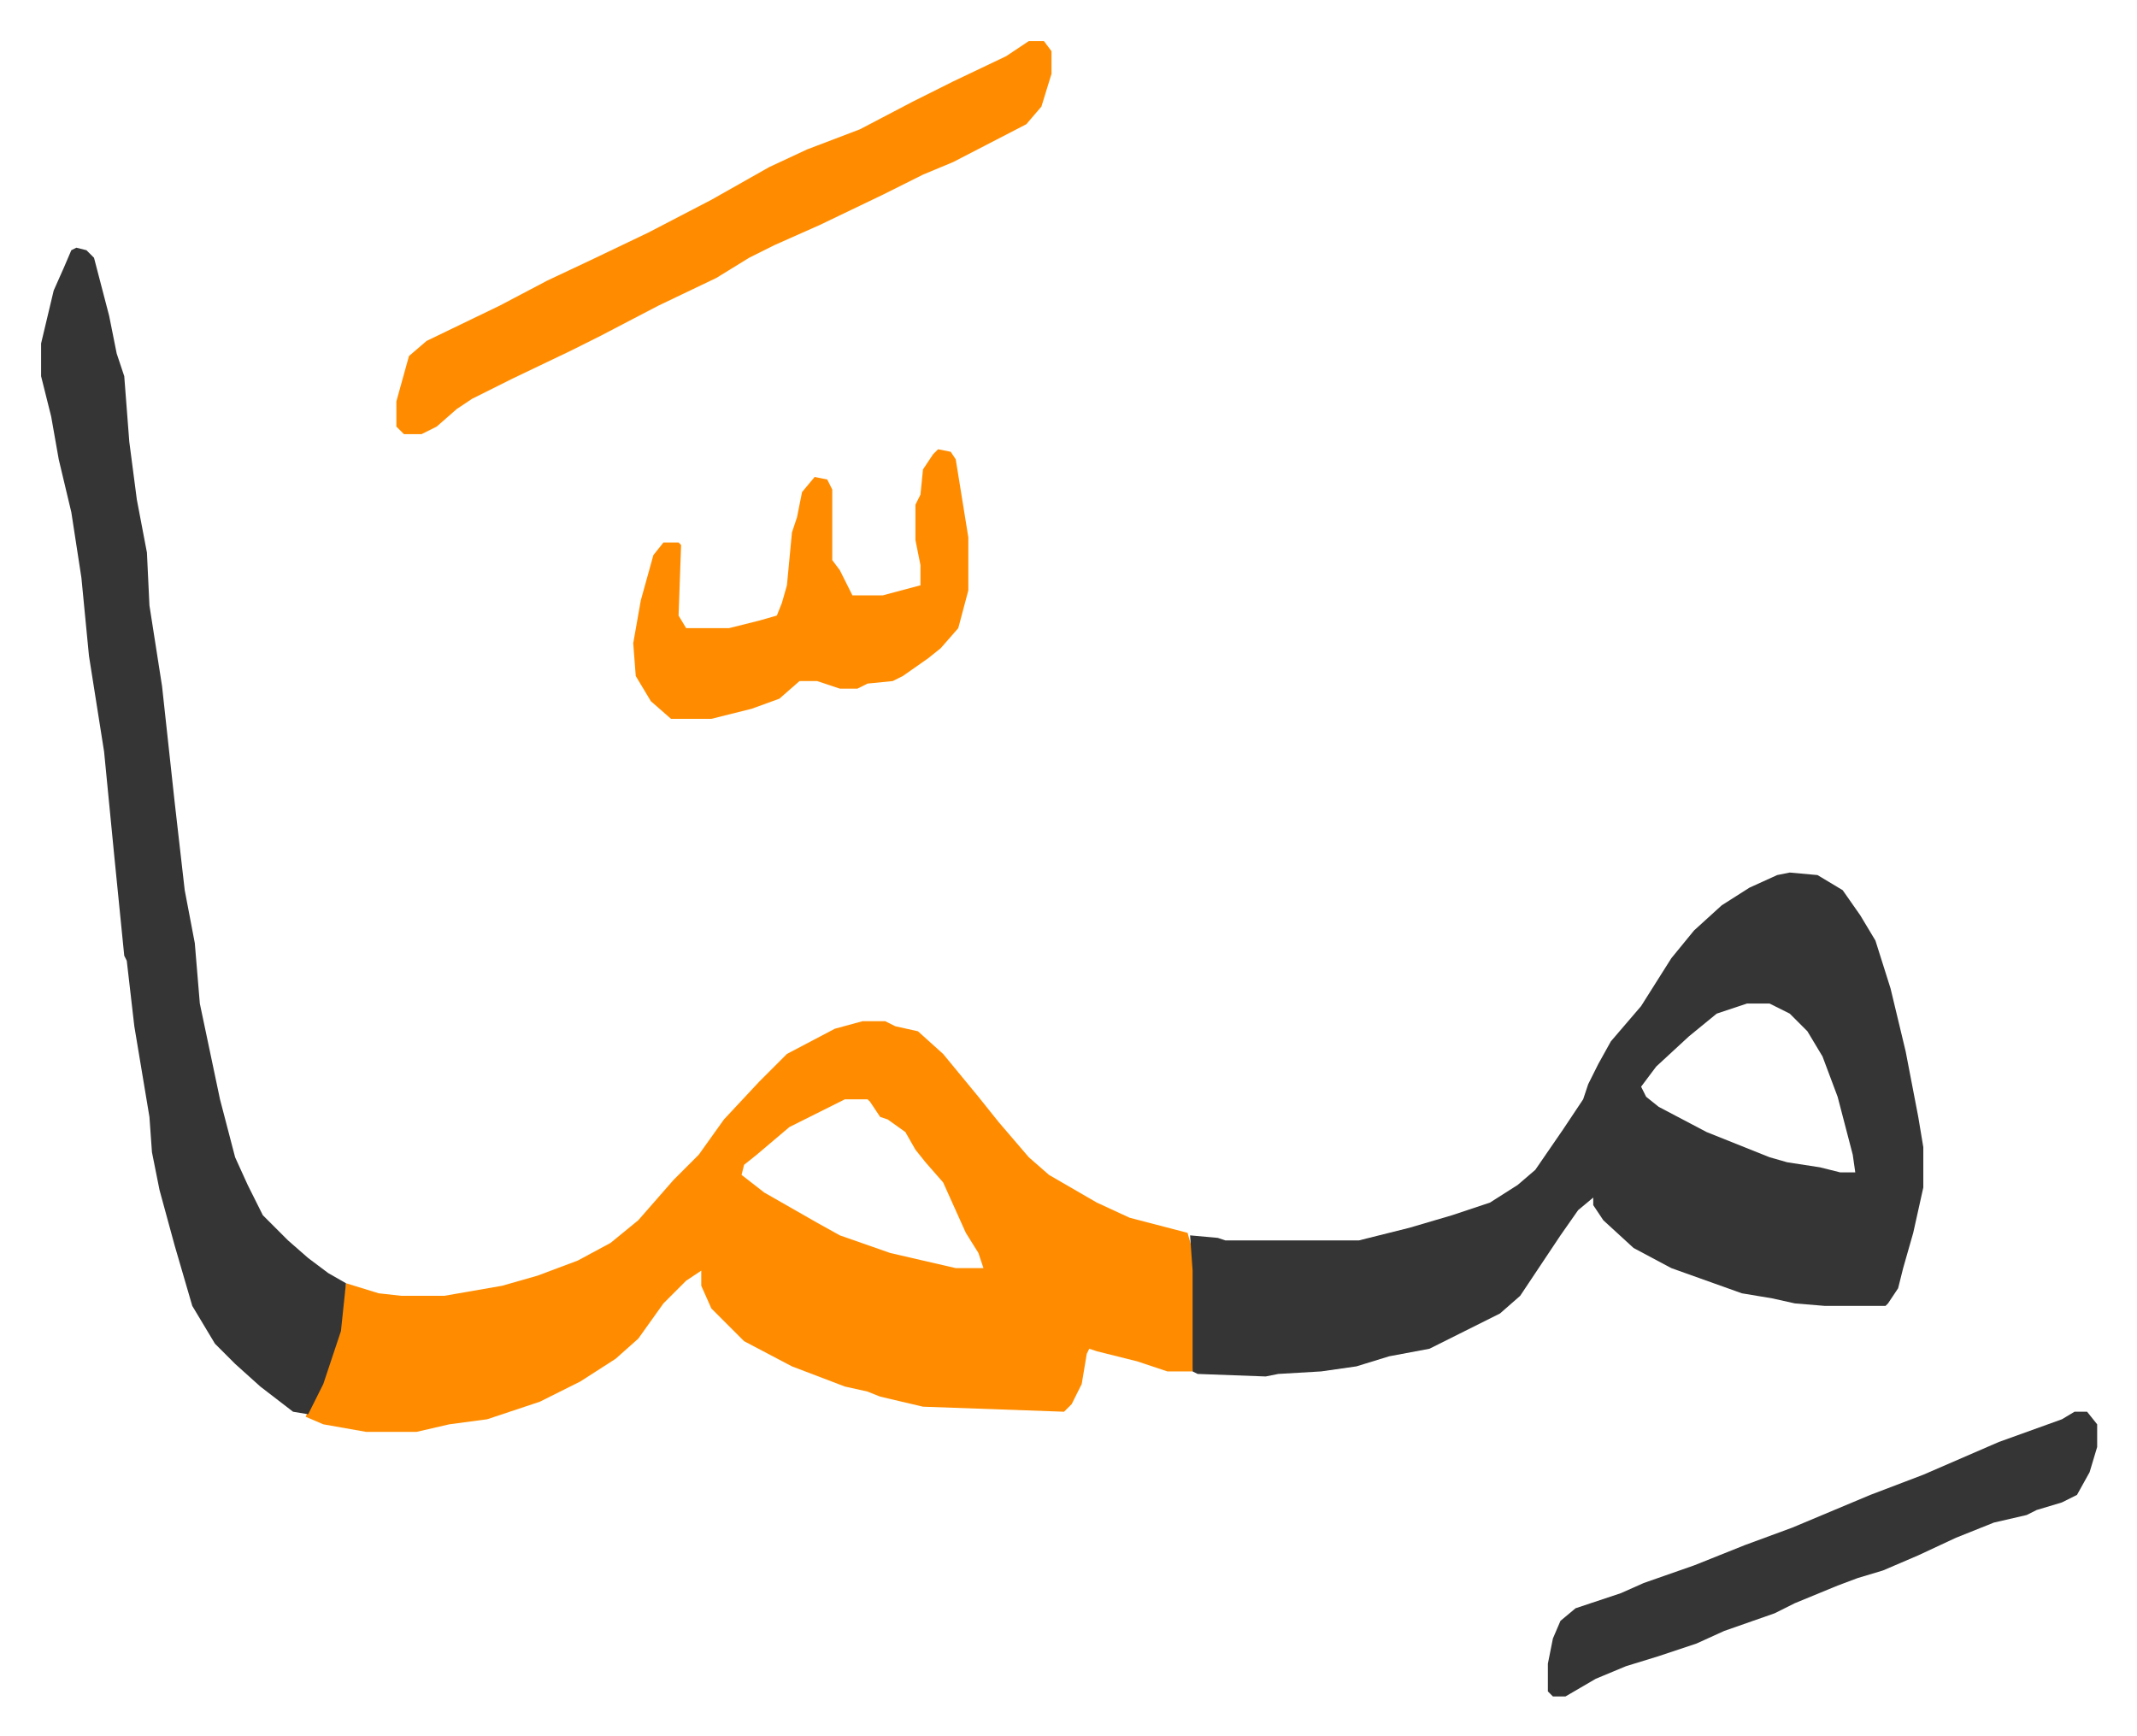
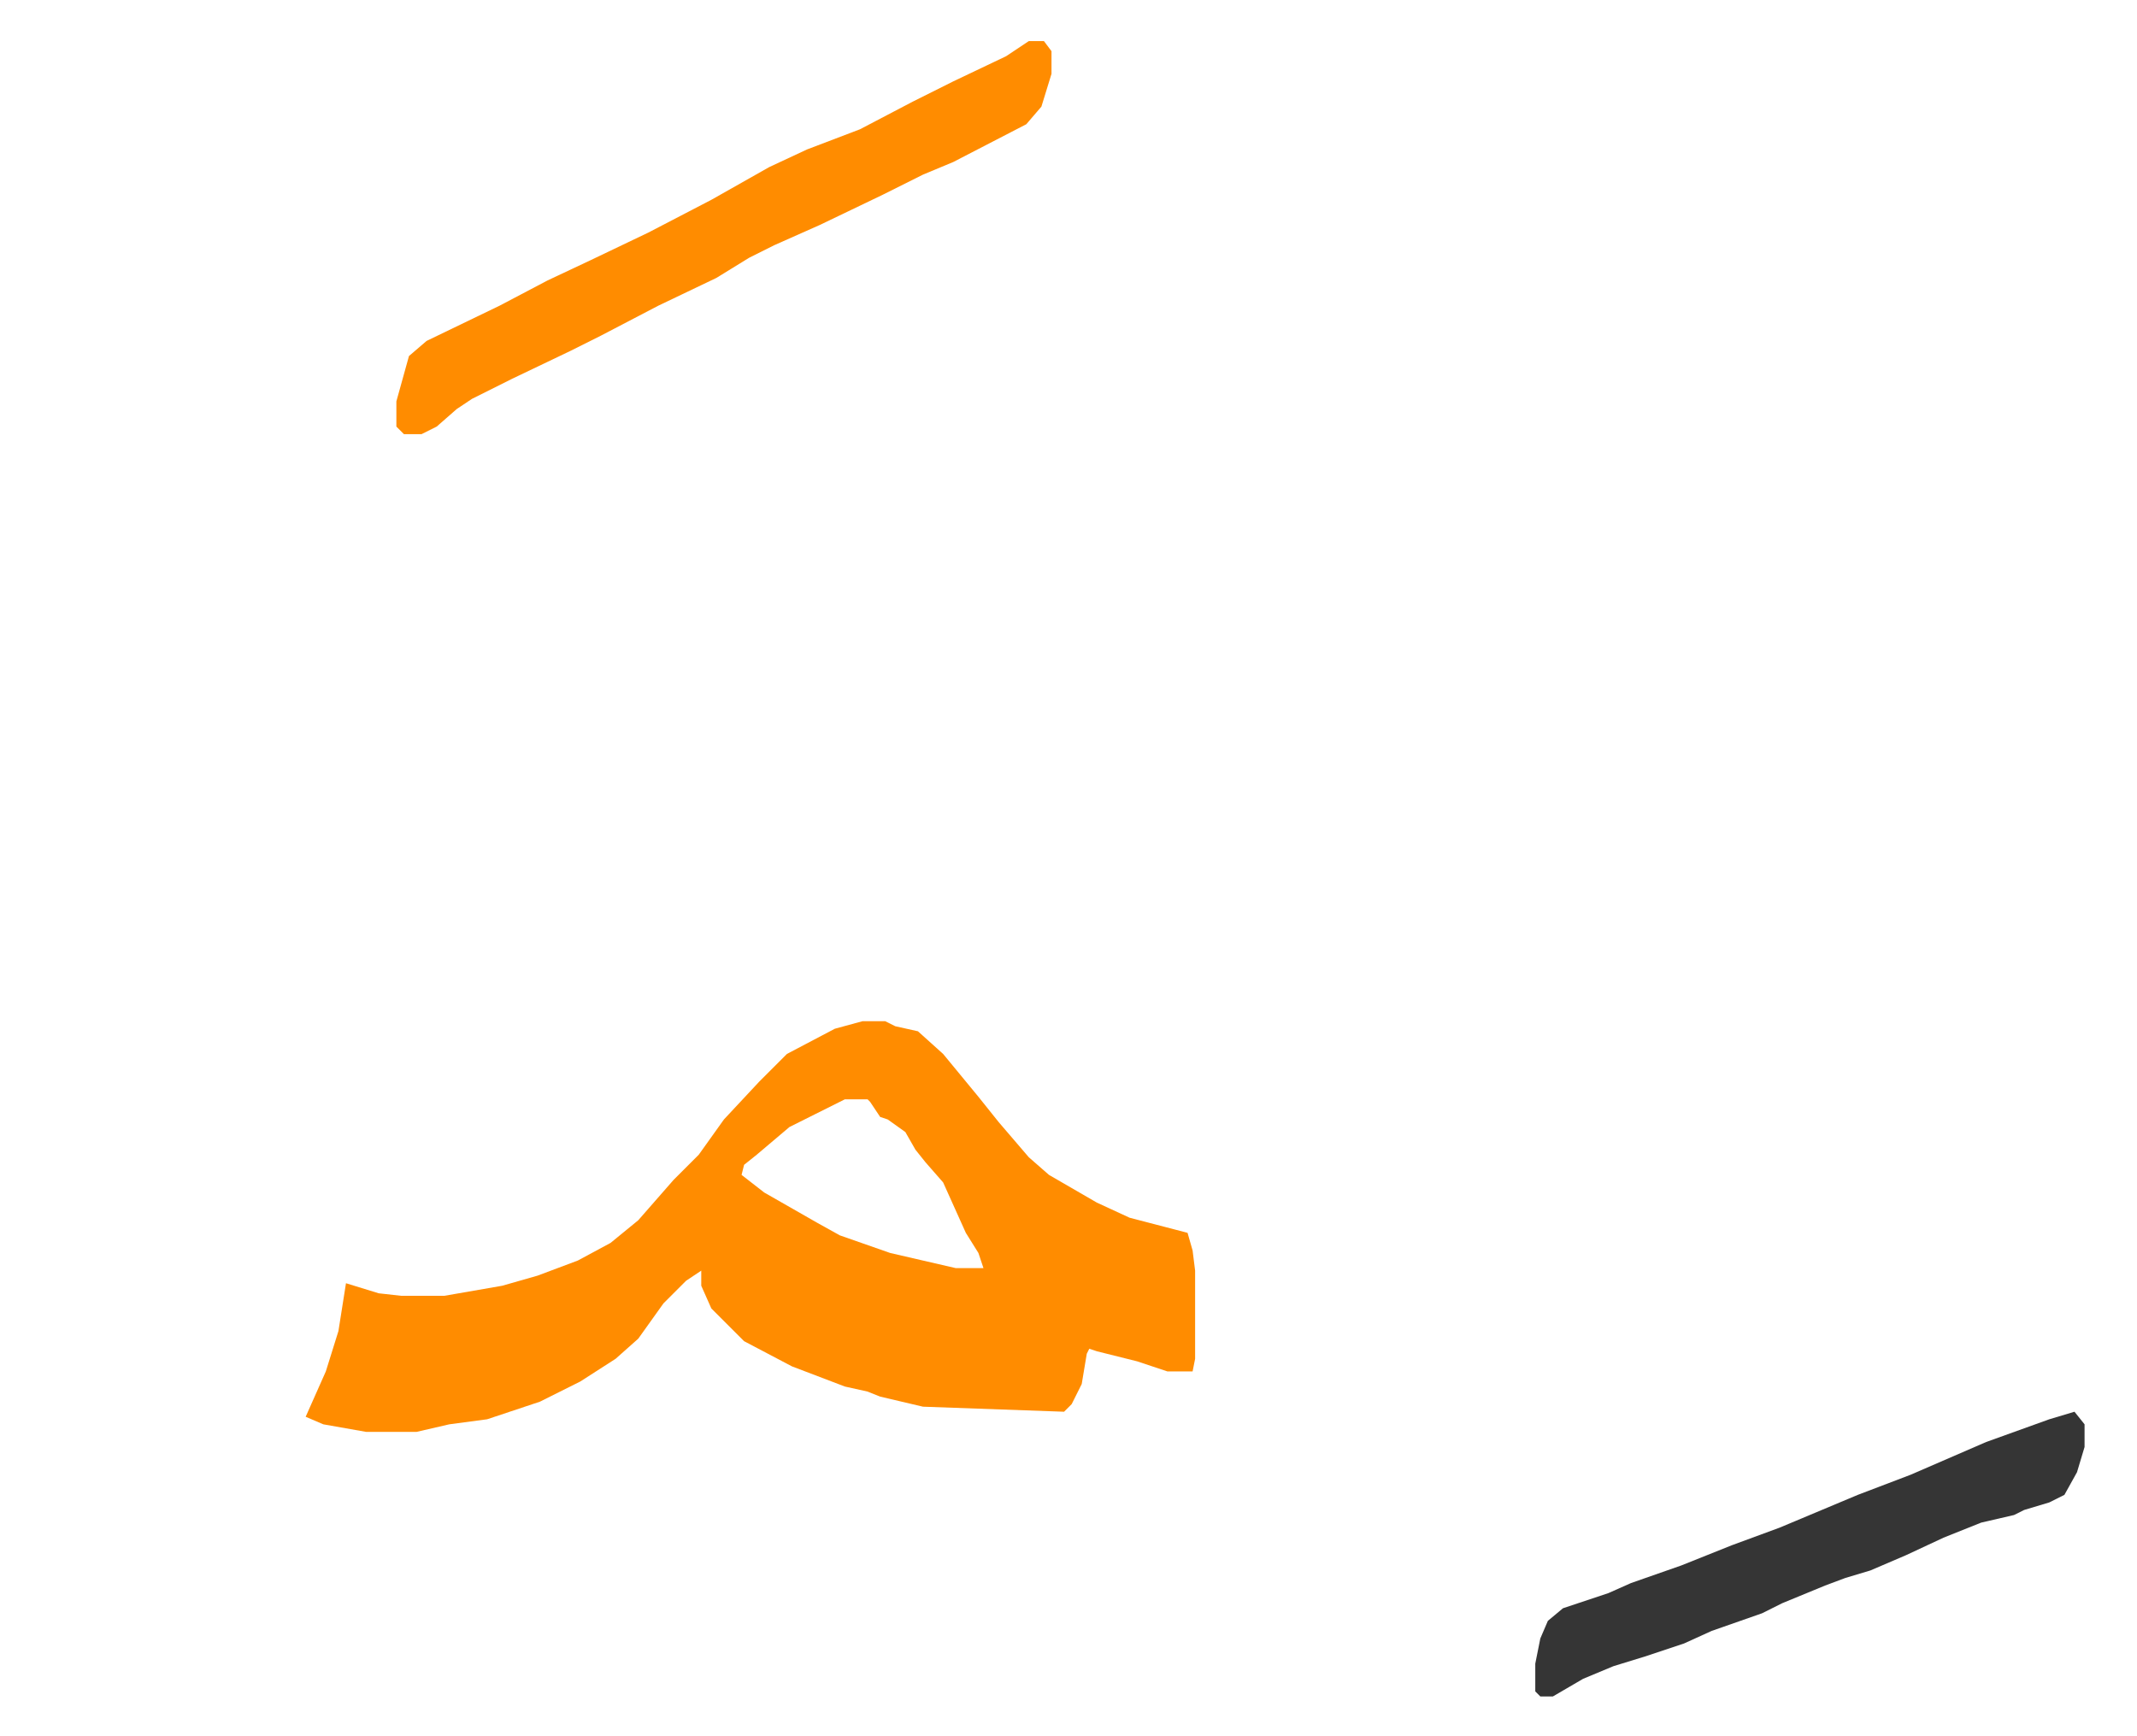
<svg xmlns="http://www.w3.org/2000/svg" role="img" viewBox="-16.31 438.69 848.12 689.12">
  <path fill="#ff8c00" id="rule_ghunnah_2_wowels" d="M326 844h9l4 2 9 2 10 9 14 17 8 10 12 14 8 7 19 11 13 6 23 6 2 7 1 8v35l-1 5h-10l-12-4-16-4-3-1-1 2-2 12-4 8-3 3-56-2-17-4-5-2-9-2-21-8-19-10-13-13-4-9v-6l-6 4-9 9-10 14-9 8-14 9-16 8-21 7-15 2-13 3h-20l-17-3-7-3 8-18 5-16 3-19 13 4 9 1h17l23-4 14-4 16-6 13-7 11-9 7-8 7-8 10-10 10-14 14-15 11-11 19-10zm-7 31l-12 6-10 5-13 11-5 4-1 4 9 7 21 12 9 5 20 7 26 6h11l-2-6-5-8-9-20-7-8-4-5-4-7-7-5-3-1-4-6-1-1z" />
-   <path fill="#353535" id="rule_normal" d="M694 785l11 1 10 6 7 10 6 10 6 19 6 25 5 26 2 12v16l-4 18-4 14-2 8-4 6-1 1h-24l-12-1-9-2-12-2-28-10-15-8-12-11-4-6v-3l-6 5-7 10-16 24-8 7-16 8-12 6-16 3-13 4-14 2-17 1-5 1-27-1-2-1v-40l-1-14 11 1 3 1h53l20-5 17-5 15-5 11-7 7-6 11-16 8-12 2-6 4-8 5-9 12-14 12-19 9-11 11-10 11-7 11-5zm-17 52l-12 4-11 9-13 12-6 8 2 4 5 4 19 10 25 10 7 2 13 2 8 2h6l-1-7-6-23-6-16-6-10-7-7-8-4zM14 537l4 1 3 3 6 23 3 15 3 9 2 26 3 23 4 21 1 21 5 32 5 46 4 35 4 21 2 24 8 38 6 23 5 11 6 12 10 10 8 7 8 6 7 4-2 19-7 21-6 12-6-1-13-10-10-9-8-8-9-15-7-24-6-22-3-15-1-14-6-36-3-26-1-2-4-40-4-41-6-38-3-31-4-26-5-21-3-17-4-16v-13l5-21 4-9 3-7z" />
  <path fill="#ff8c00" id="rule_ghunnah_2_wowels" d="M392 455h6l3 4v9l-4 13-6 7-29 15-12 5-16 8-25 12-18 8-10 5-13 8-23 11-23 12-12 6-23 11-16 8-6 4-8 7-6 3h-7l-3-3v-10l5-18 7-6 29-14 19-10 17-8 23-11 25-13 23-13 15-7 21-8 21-11 16-8 21-10z" />
-   <path fill="#353535" id="rule_normal" d="M807 999h5l4 5v9l-3 10-5 9-6 3-10 3-4 2-13 3-15 6-15 7-14 6-10 3-8 3-17 7-8 4-20 7-11 5-15 5-13 4-12 5-12 7h-5l-2-2v-11l2-10 3-7 6-5 18-6 9-4 20-7 20-8 19-7 31-13 21-8 30-13 25-9z" />
-   <path fill="#ff8c00" id="rule_ghunnah_2_wowels" d="M356 617l5 1 2 3 5 31v21l-4 15-7 8-5 4-10 7-4 2-10 1-4 2h-7l-9-3h-7l-8 7-11 4-16 4h-16l-8-7-6-10-1-13 3-17 5-18 4-5h6l1 1-1 28 3 5h17l12-3 7-2 2-5 2-7 2-21 2-6 2-10 5-6 5 1 2 4v28l3 4 5 10h12l15-4v-8l-2-10v-14l2-4 1-10 4-6z" />
+   <path fill="#353535" id="rule_normal" d="M807 999l4 5v9l-3 10-5 9-6 3-10 3-4 2-13 3-15 6-15 7-14 6-10 3-8 3-17 7-8 4-20 7-11 5-15 5-13 4-12 5-12 7h-5l-2-2v-11l2-10 3-7 6-5 18-6 9-4 20-7 20-8 19-7 31-13 21-8 30-13 25-9z" />
</svg>